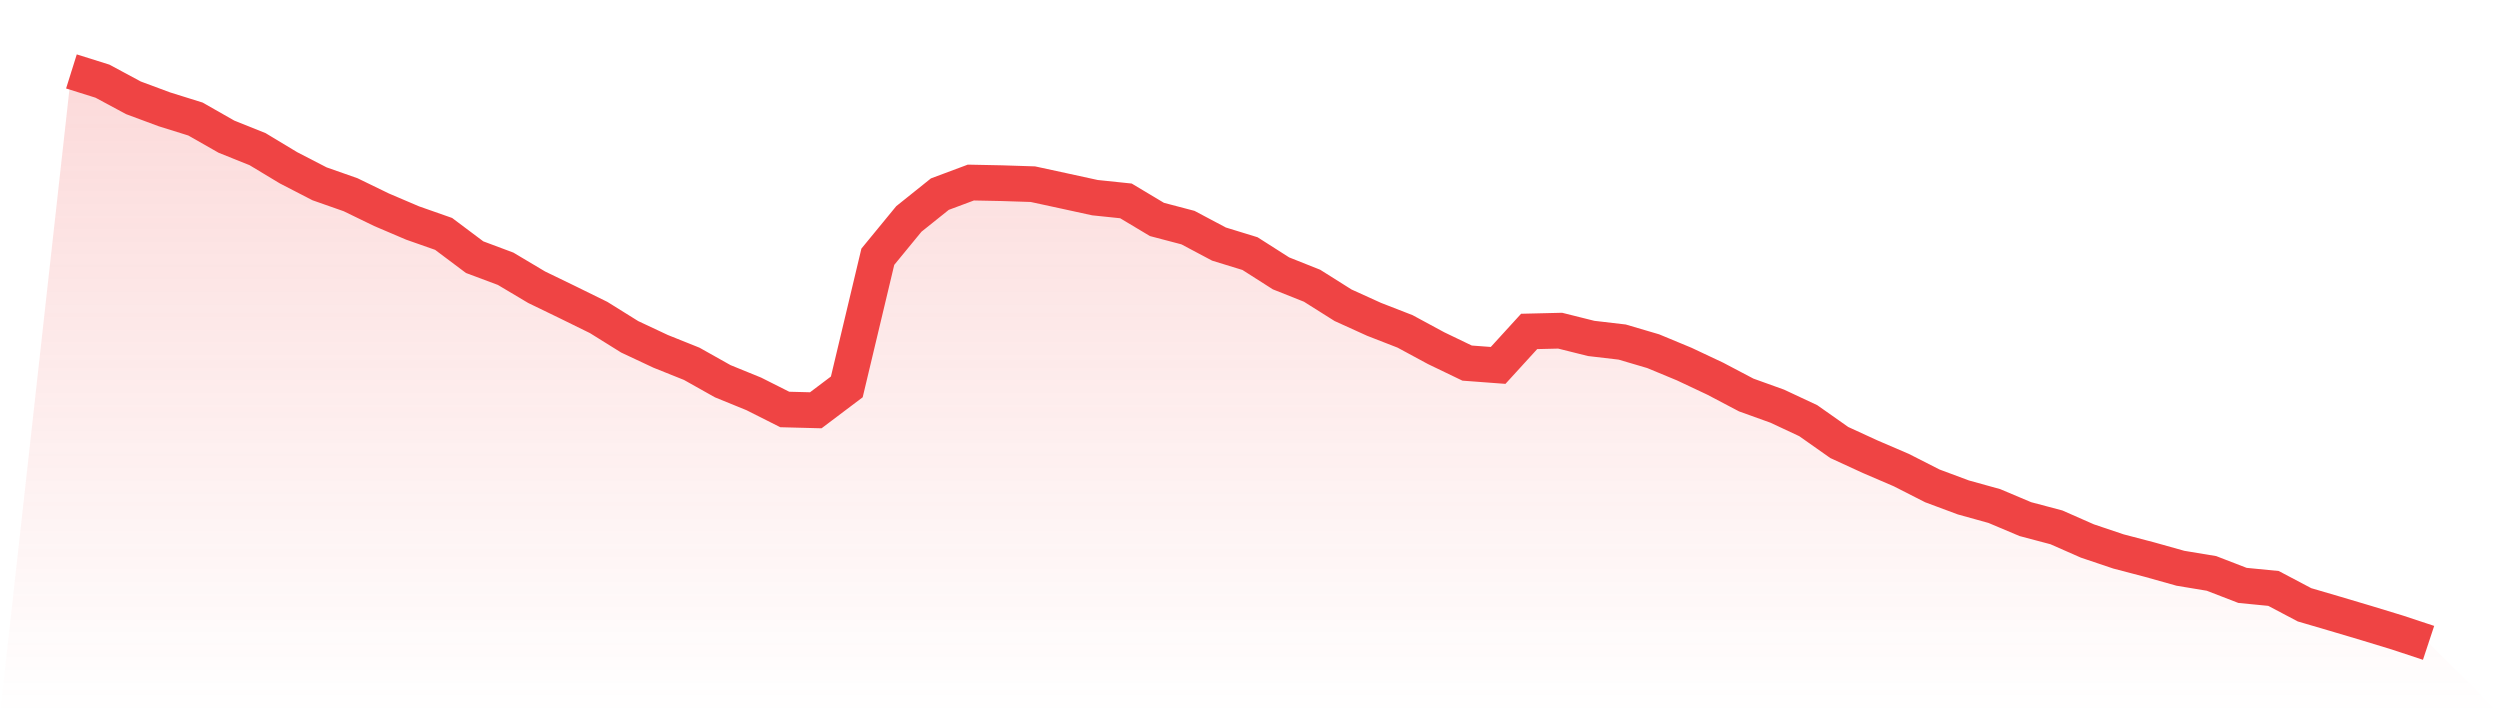
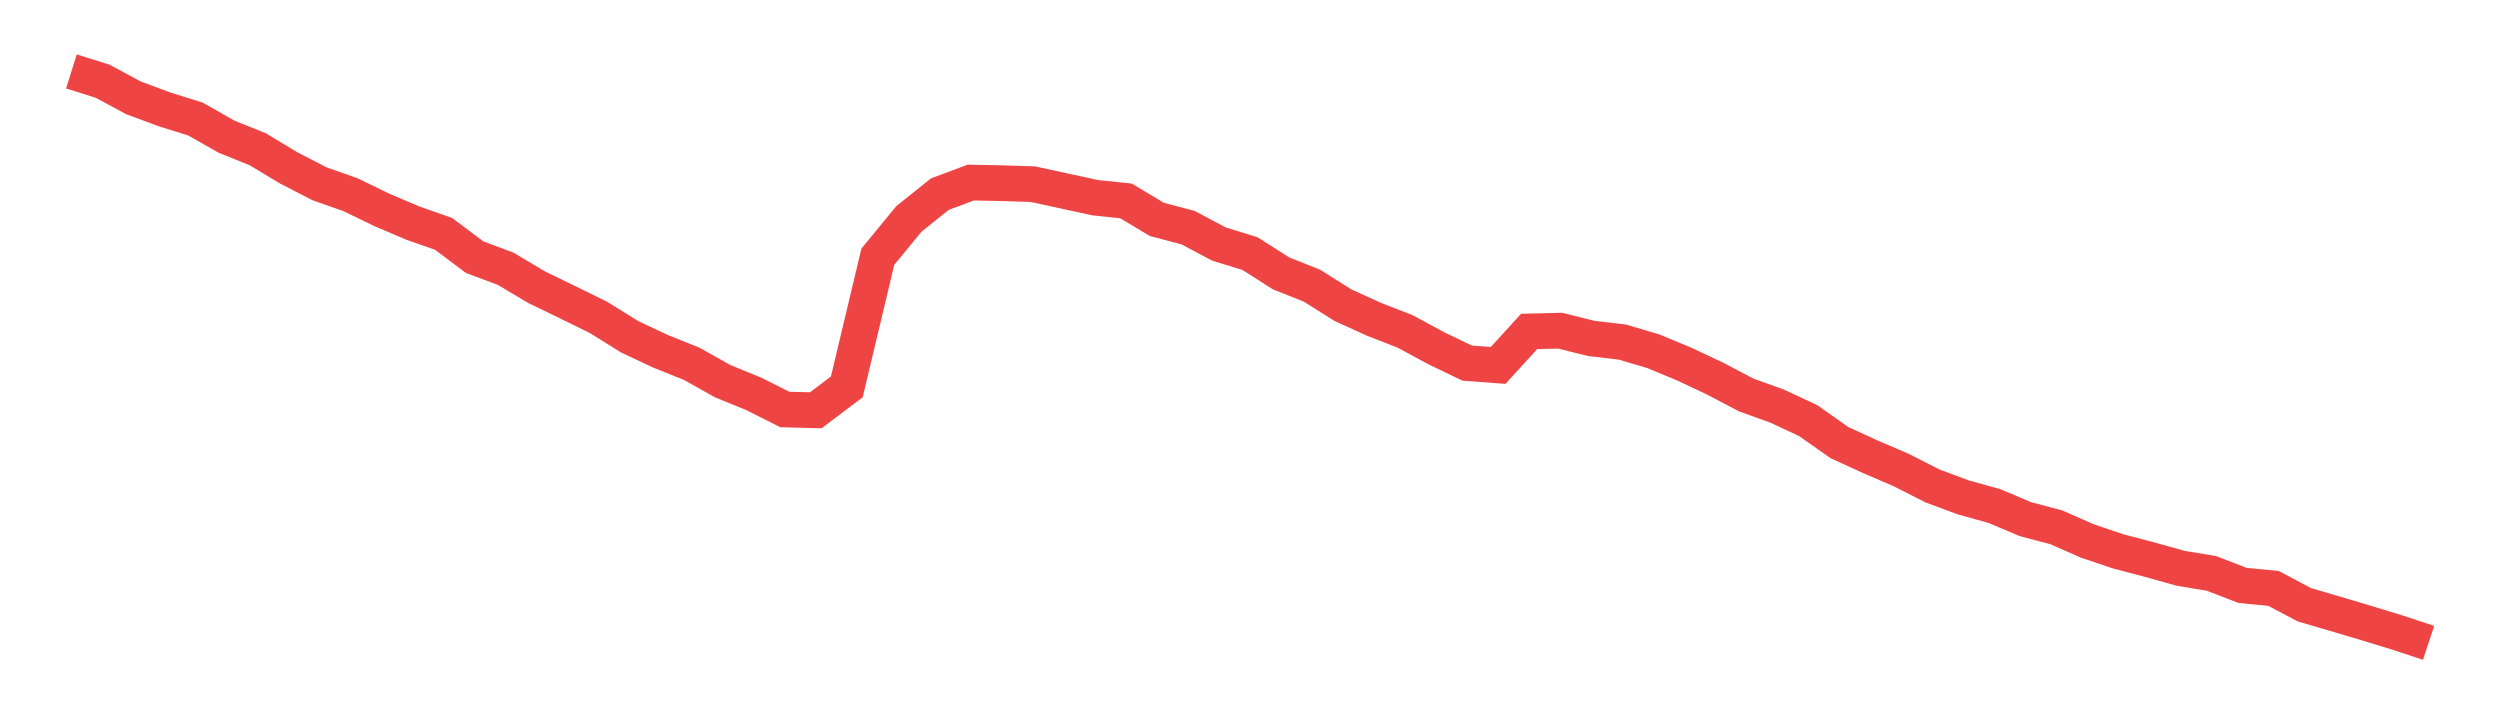
<svg xmlns="http://www.w3.org/2000/svg" viewBox="0 0 140 40">
  <defs>
    <linearGradient id="gradient" x1="0" x2="0" y1="0" y2="1">
      <stop offset="0%" stop-color="#ef4444" stop-opacity="0.2" />
      <stop offset="100%" stop-color="#ef4444" stop-opacity="0" />
    </linearGradient>
  </defs>
-   <path d="M4,4 L4,4 L5.737,4.545 L7.474,5.479 L9.211,6.124 L10.947,6.666 L12.684,7.655 L14.421,8.351 L16.158,9.397 L17.895,10.294 L19.632,10.904 L21.368,11.747 L23.105,12.488 L24.842,13.098 L26.579,14.401 L28.316,15.051 L30.053,16.085 L31.789,16.926 L33.526,17.78 L35.263,18.862 L37,19.677 L38.737,20.373 L40.474,21.349 L42.211,22.057 L43.947,22.931 L45.684,22.976 L47.421,21.666 L49.158,14.378 L50.895,12.262 L52.632,10.871 L54.368,10.223 L56.105,10.258 L57.842,10.314 L59.579,10.69 L61.316,11.069 L63.053,11.25 L64.789,12.289 L66.526,12.746 L68.263,13.668 L70,14.202 L71.737,15.309 L73.474,16 L75.211,17.094 L76.947,17.882 L78.684,18.558 L80.421,19.497 L82.158,20.333 L83.895,20.463 L85.632,18.56 L87.368,18.518 L89.105,18.952 L90.842,19.155 L92.579,19.667 L94.316,20.388 L96.053,21.206 L97.789,22.12 L99.526,22.745 L101.263,23.558 L103,24.781 L104.737,25.579 L106.474,26.325 L108.211,27.209 L109.947,27.856 L111.684,28.338 L113.421,29.071 L115.158,29.531 L116.895,30.296 L118.632,30.881 L120.368,31.336 L122.105,31.823 L123.842,32.111 L125.579,32.782 L127.316,32.952 L129.053,33.869 L130.789,34.378 L132.526,34.895 L134.263,35.425 L136,36 L140,40 L0,40 z" fill="url(#gradient)" />
  <path d="M4,4 L4,4 L5.737,4.545 L7.474,5.479 L9.211,6.124 L10.947,6.666 L12.684,7.655 L14.421,8.351 L16.158,9.397 L17.895,10.294 L19.632,10.904 L21.368,11.747 L23.105,12.488 L24.842,13.098 L26.579,14.401 L28.316,15.051 L30.053,16.085 L31.789,16.926 L33.526,17.78 L35.263,18.862 L37,19.677 L38.737,20.373 L40.474,21.349 L42.211,22.057 L43.947,22.931 L45.684,22.976 L47.421,21.666 L49.158,14.378 L50.895,12.262 L52.632,10.871 L54.368,10.223 L56.105,10.258 L57.842,10.314 L59.579,10.69 L61.316,11.069 L63.053,11.25 L64.789,12.289 L66.526,12.746 L68.263,13.668 L70,14.202 L71.737,15.309 L73.474,16 L75.211,17.094 L76.947,17.882 L78.684,18.558 L80.421,19.497 L82.158,20.333 L83.895,20.463 L85.632,18.56 L87.368,18.518 L89.105,18.952 L90.842,19.155 L92.579,19.667 L94.316,20.388 L96.053,21.206 L97.789,22.12 L99.526,22.745 L101.263,23.558 L103,24.781 L104.737,25.579 L106.474,26.325 L108.211,27.209 L109.947,27.856 L111.684,28.338 L113.421,29.071 L115.158,29.531 L116.895,30.296 L118.632,30.881 L120.368,31.336 L122.105,31.823 L123.842,32.111 L125.579,32.782 L127.316,32.952 L129.053,33.869 L130.789,34.378 L132.526,34.895 L134.263,35.425 L136,36" fill="none" stroke="#ef4444" stroke-width="2" />
</svg>